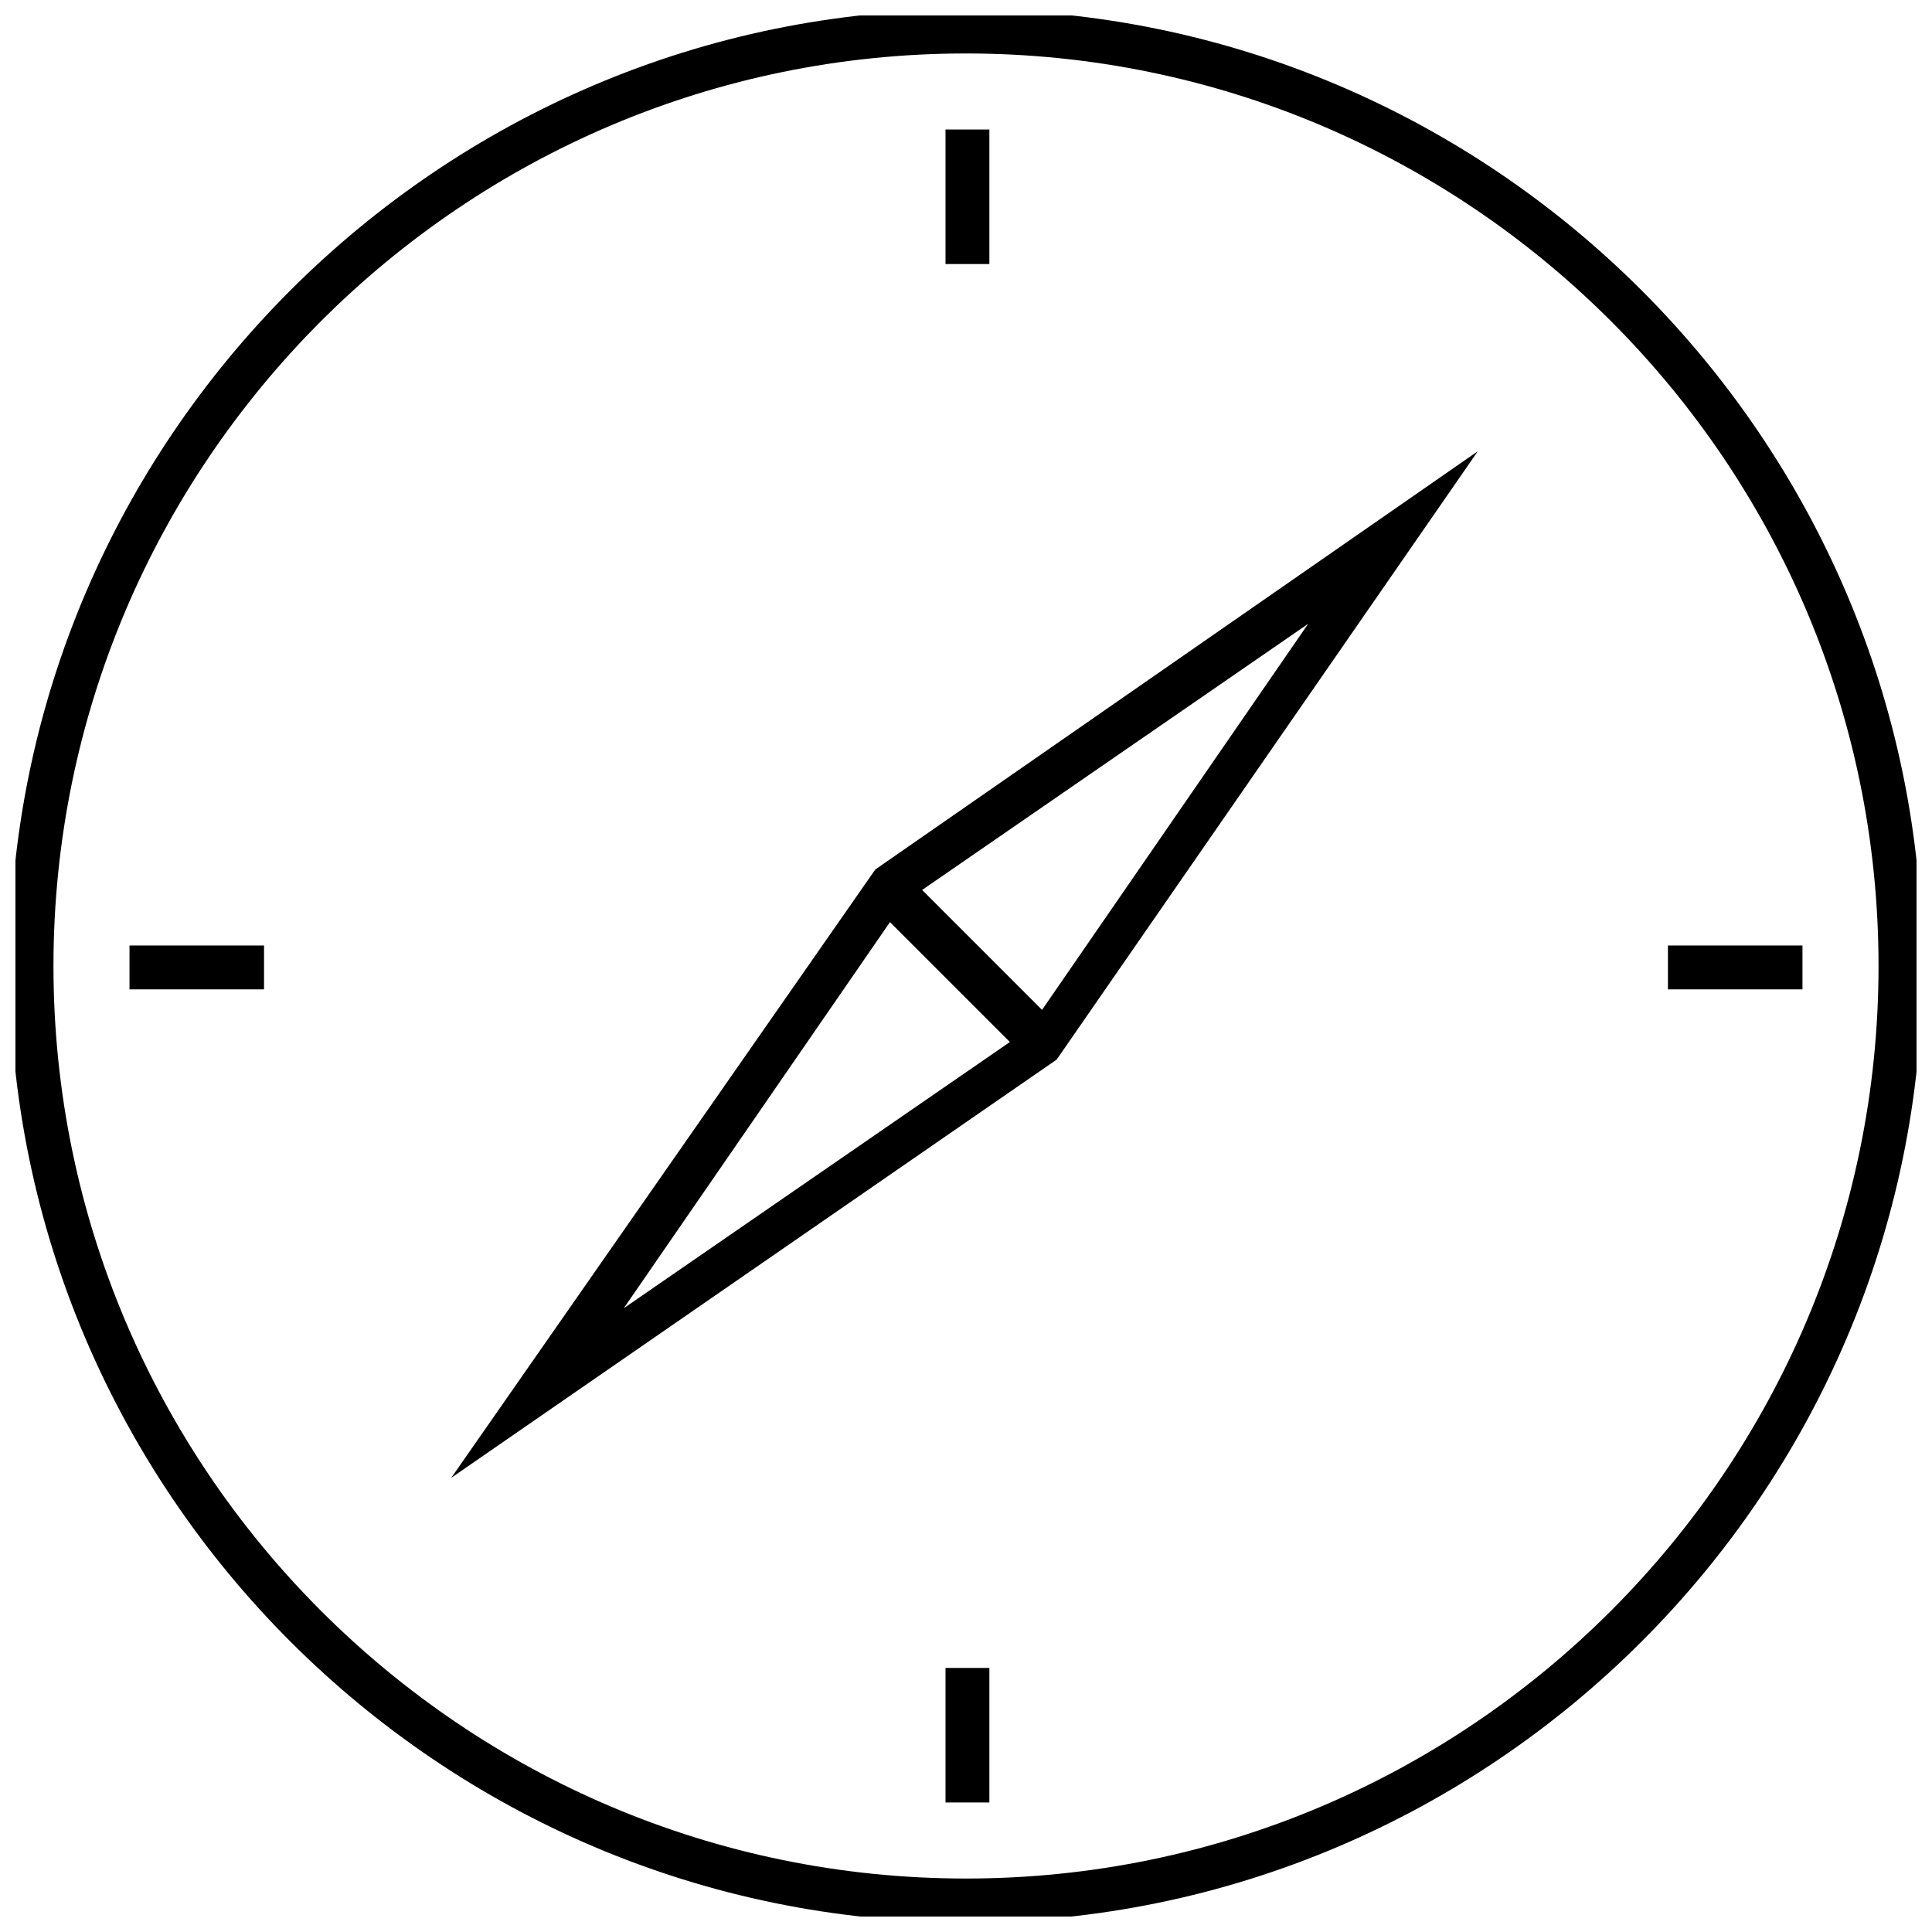
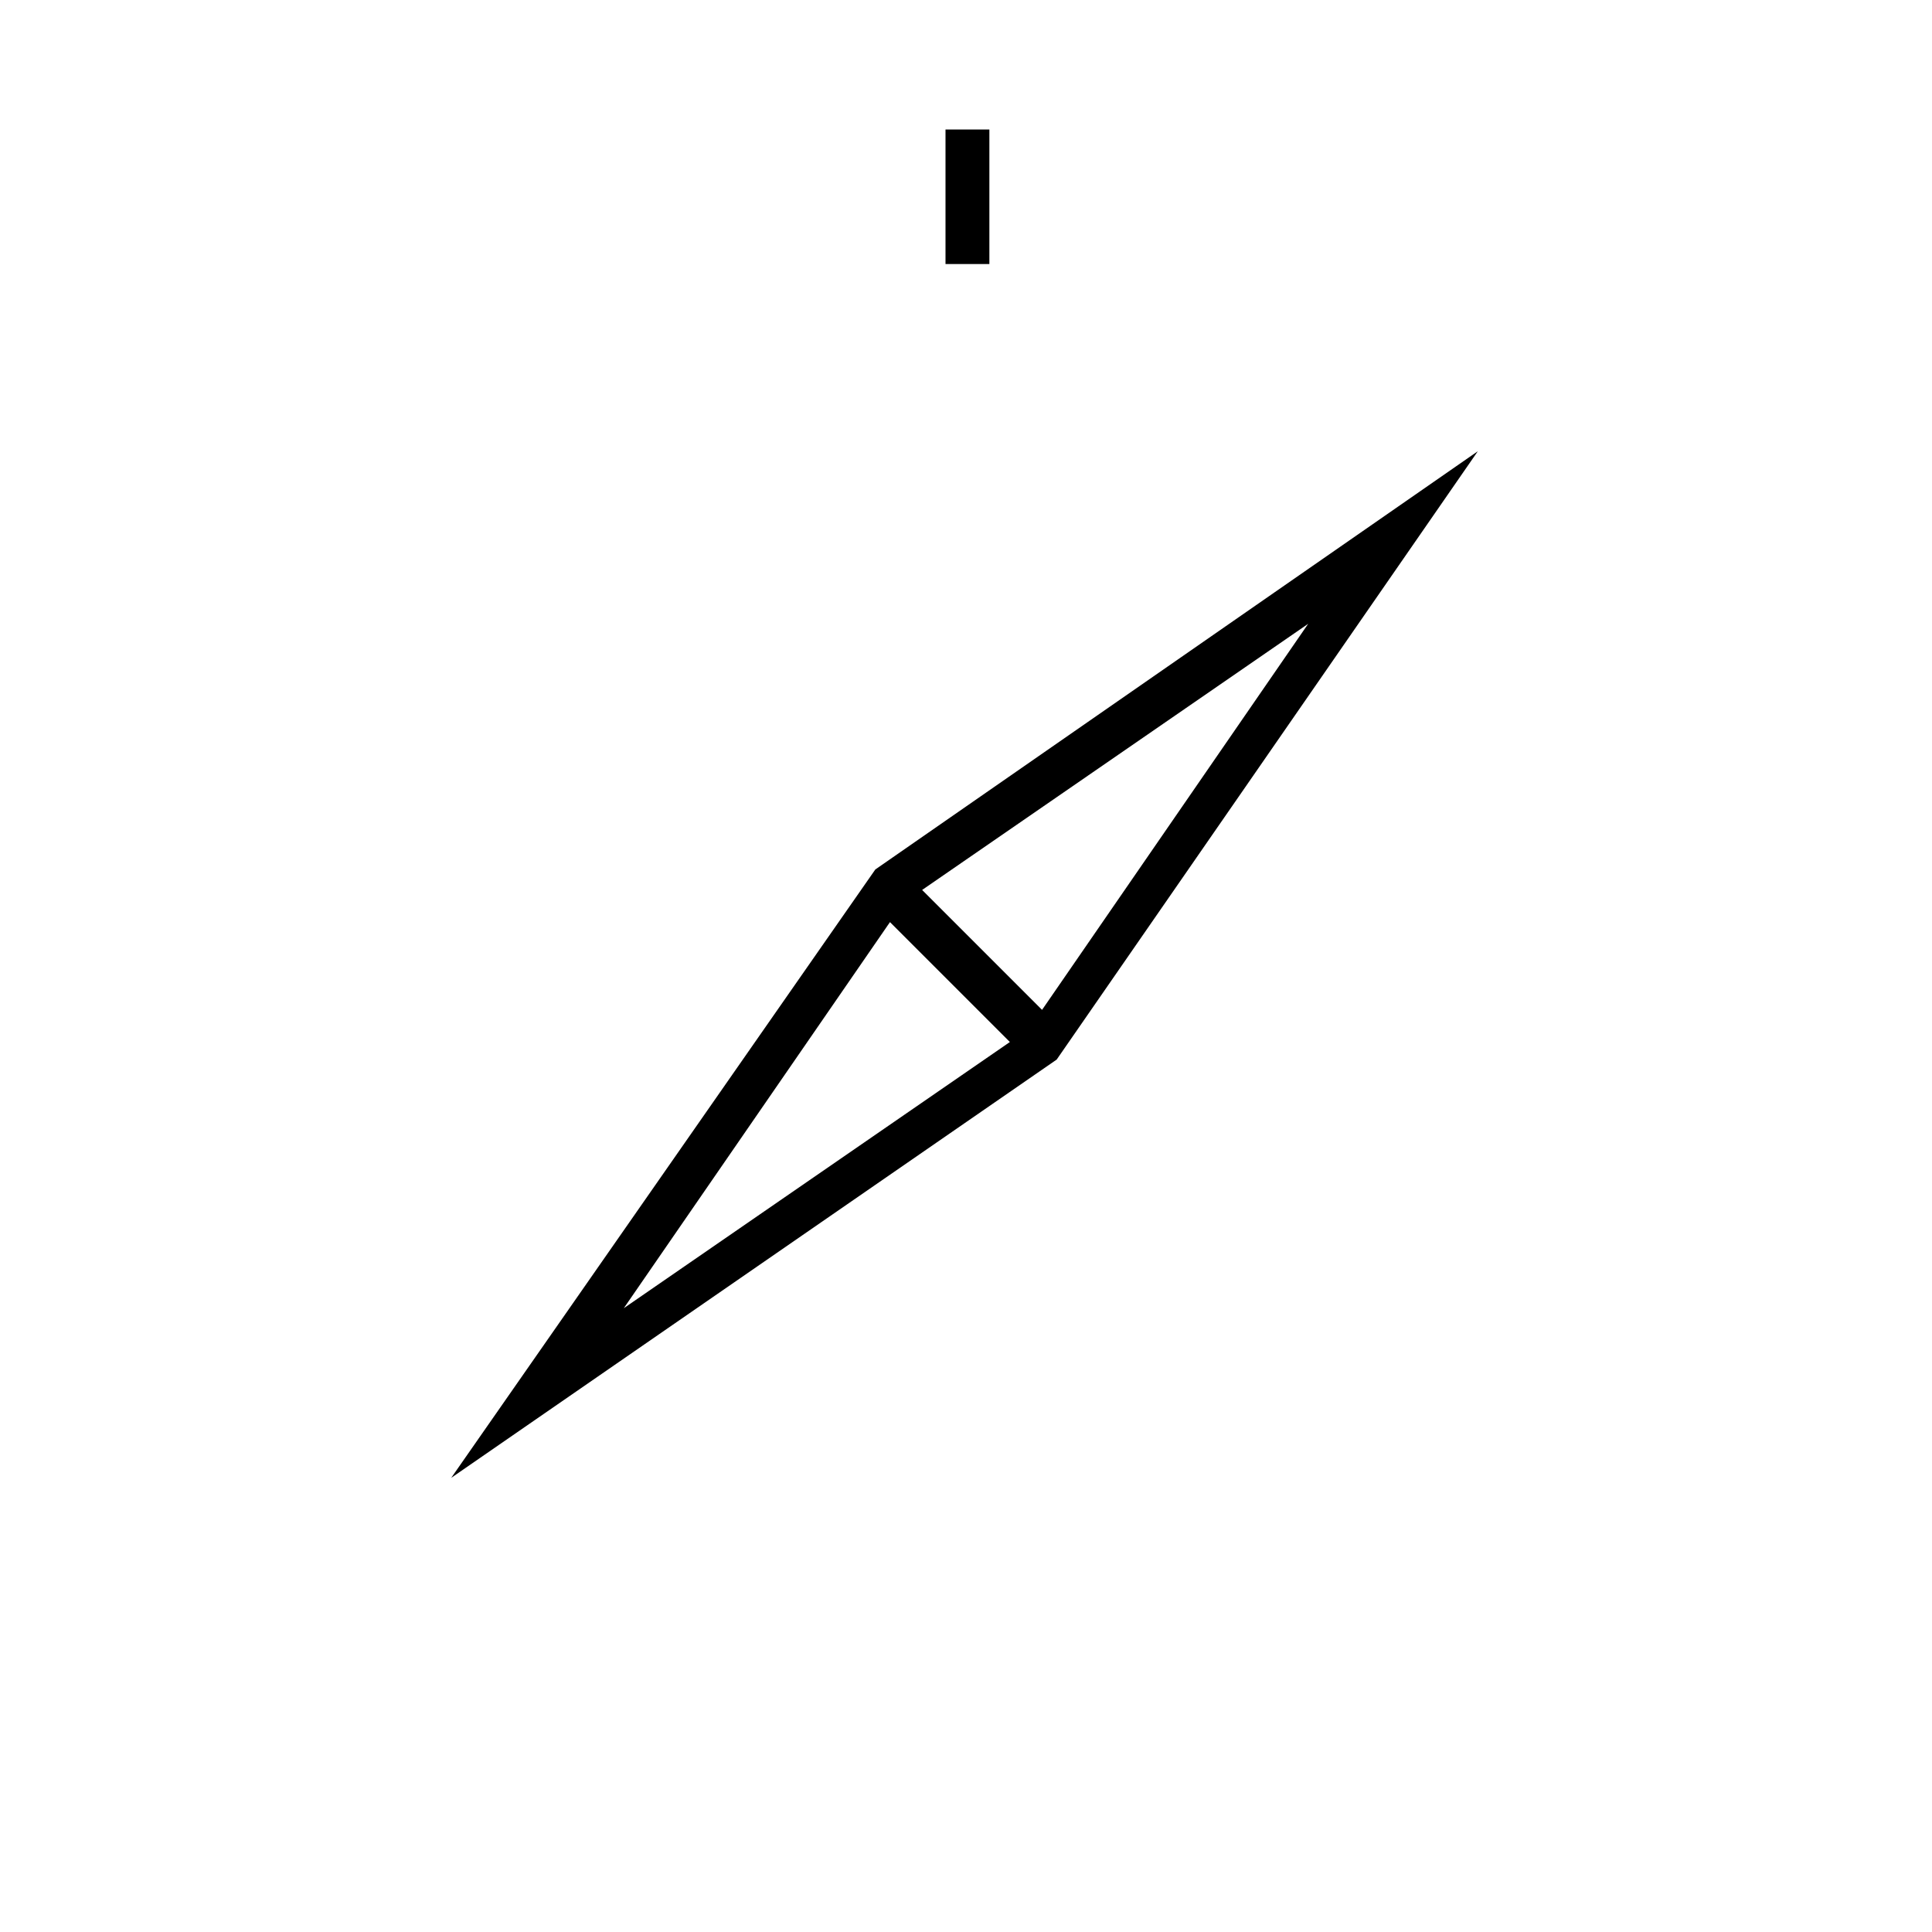
<svg xmlns="http://www.w3.org/2000/svg" width="800px" height="800px" version="1.1" viewBox="144 144 512 512">
  <defs>
    <clipPath id="a">
      <path d="m148.09 148.09h503.81v503.81h-503.81z" />
    </clipPath>
  </defs>
  <path d="m394.57 178.32h11.625v35.652h-11.625z" />
-   <path d="m394.57 586.02h11.625v35.652h-11.625z" />
-   <path d="m178.32 394.57h35.652v11.625h-35.652z" />
-   <path d="m586.02 394.57h35.652v11.625h-35.652z" />
  <g clip-path="url(#a)">
-     <path d="m400 146.54c-139.52 0-253.45 113.94-253.45 253.45s113.94 253.45 253.45 253.45 253.45-113.94 253.45-253.45-113.94-253.45-253.45-253.45zm0 495.29c-133.32 0-241.83-108.51-241.83-241.83s108.51-241.83 241.83-241.83 241.83 108.51 241.83 241.83c0 133.31-108.52 241.83-241.83 241.83z" />
-   </g>
+     </g>
  <path d="m263.58 535.64 160.45-110.84 111.61-161.22-159.67 110.84zm116.27-147.27 31.777 31.777-102.31 70.535zm40.305 23.254-31.781-31.777 102.31-70.535z" />
</svg>